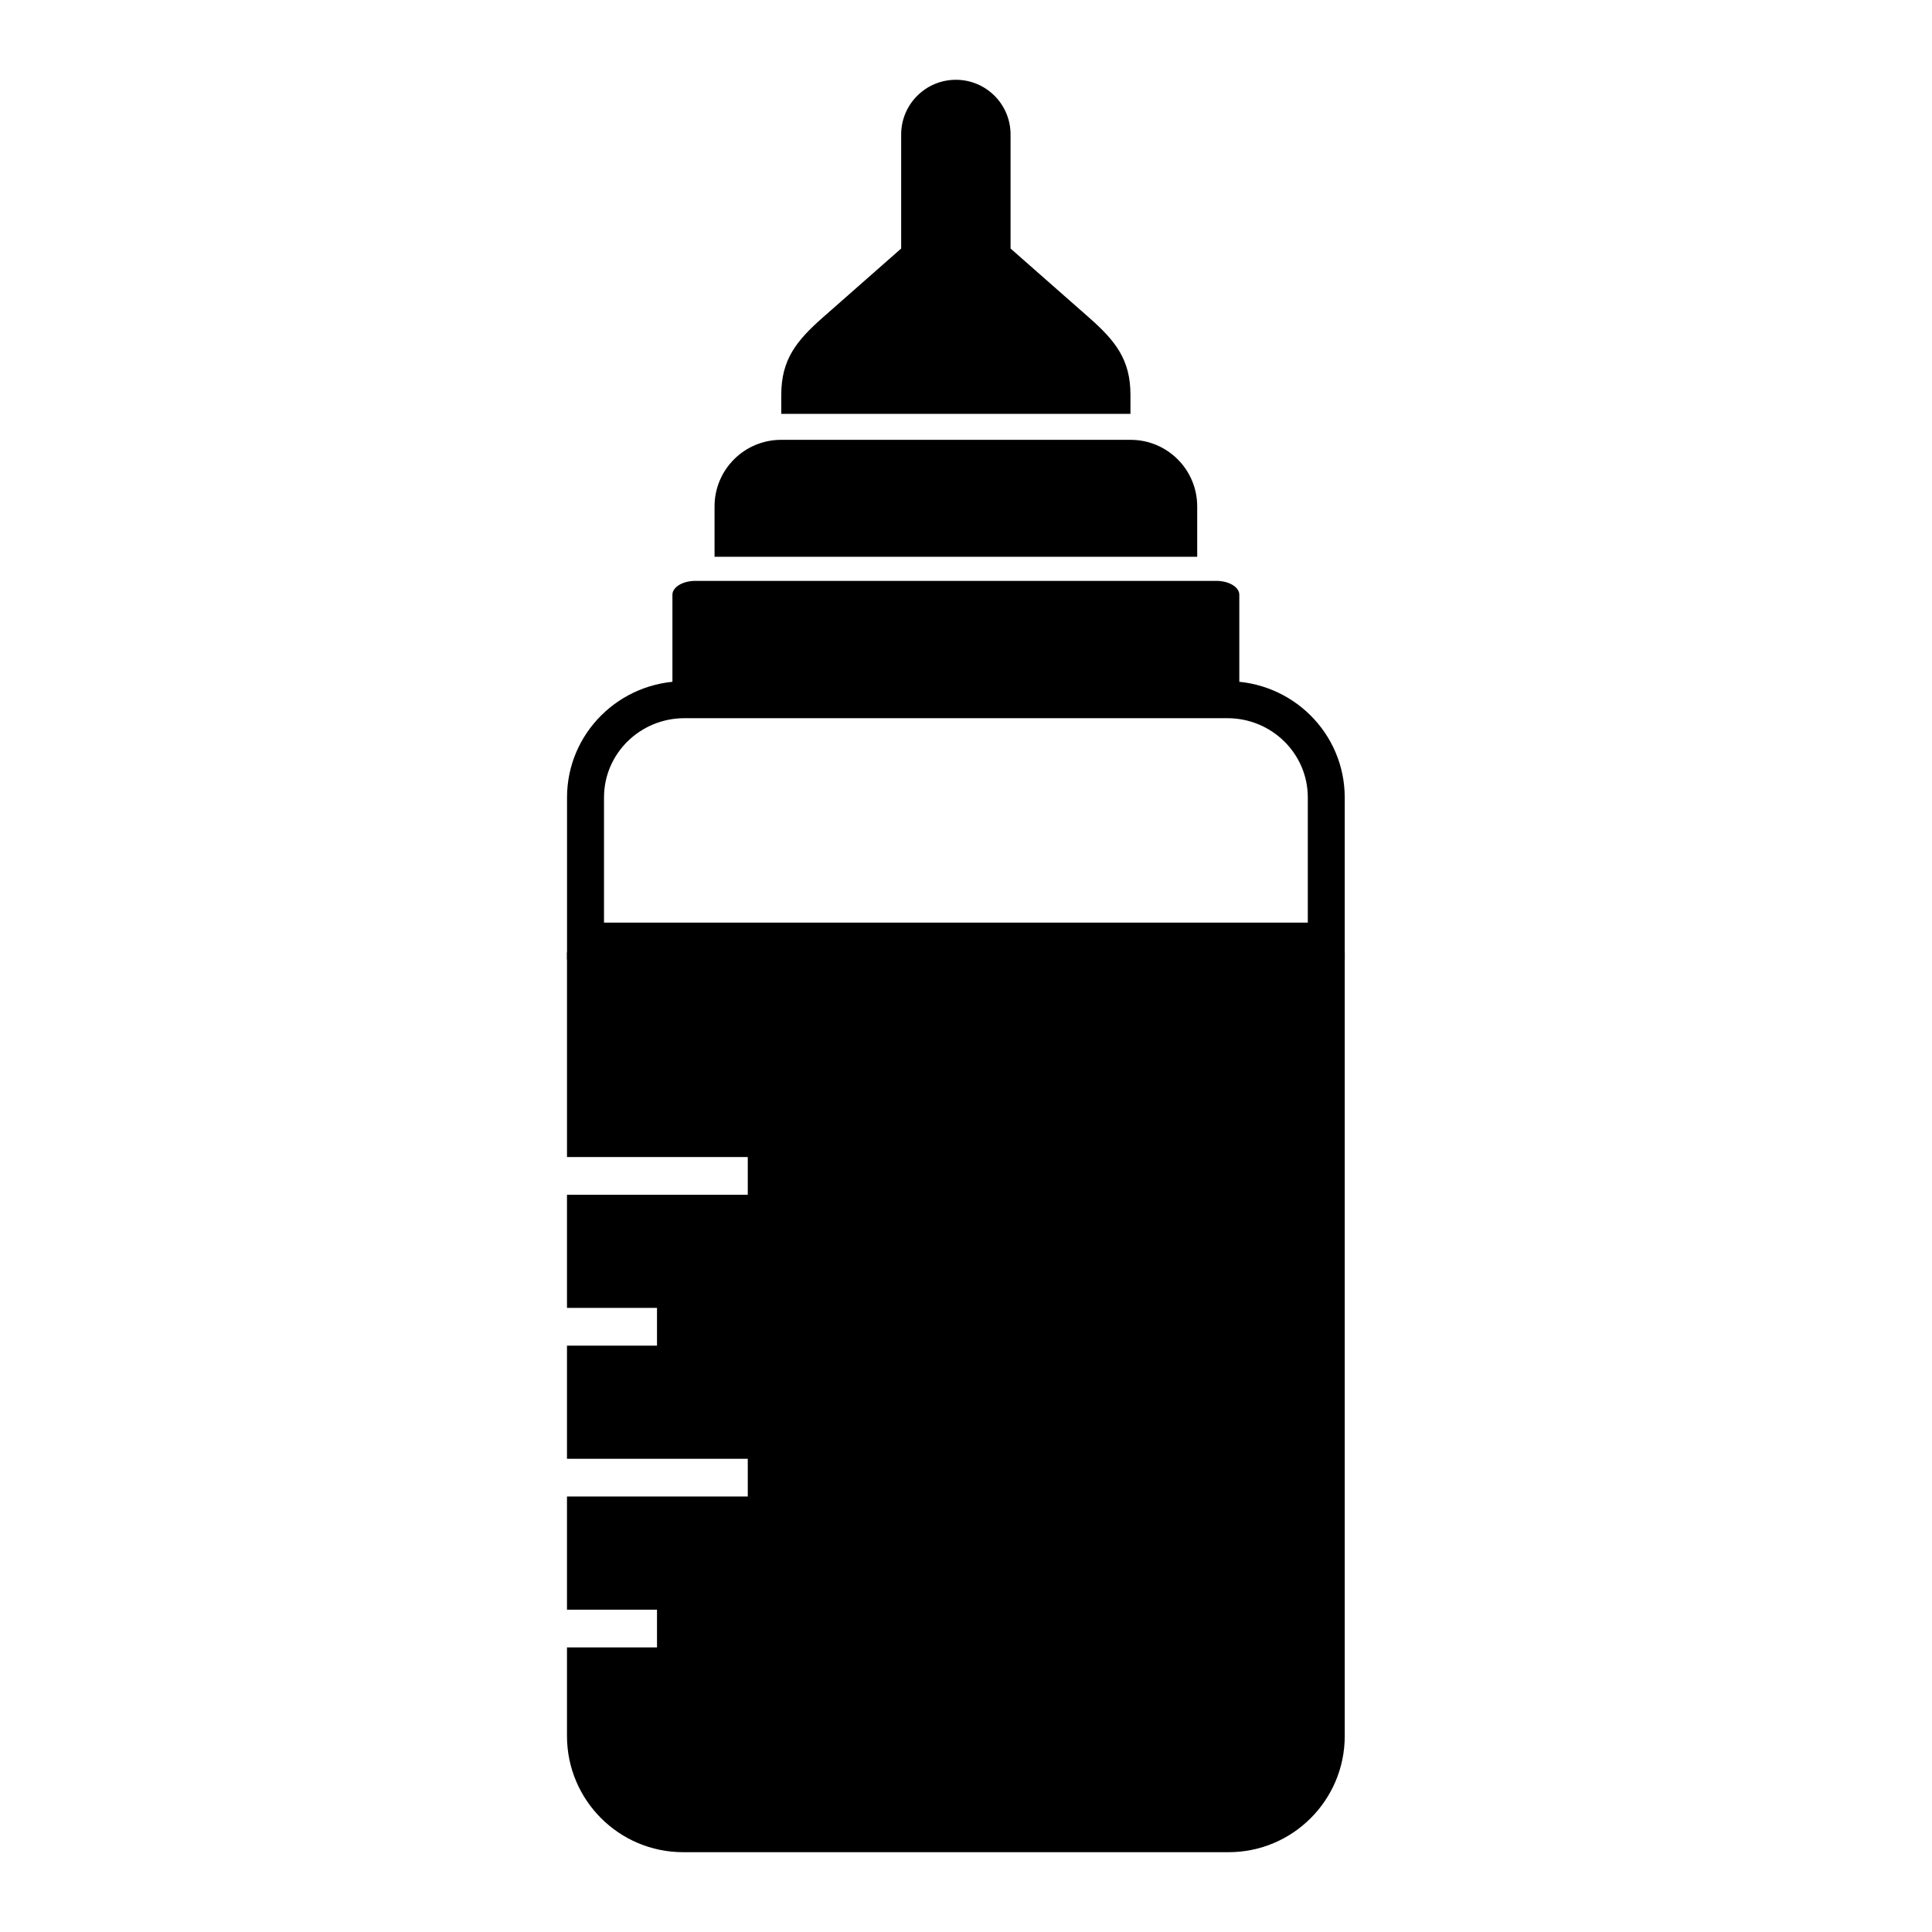
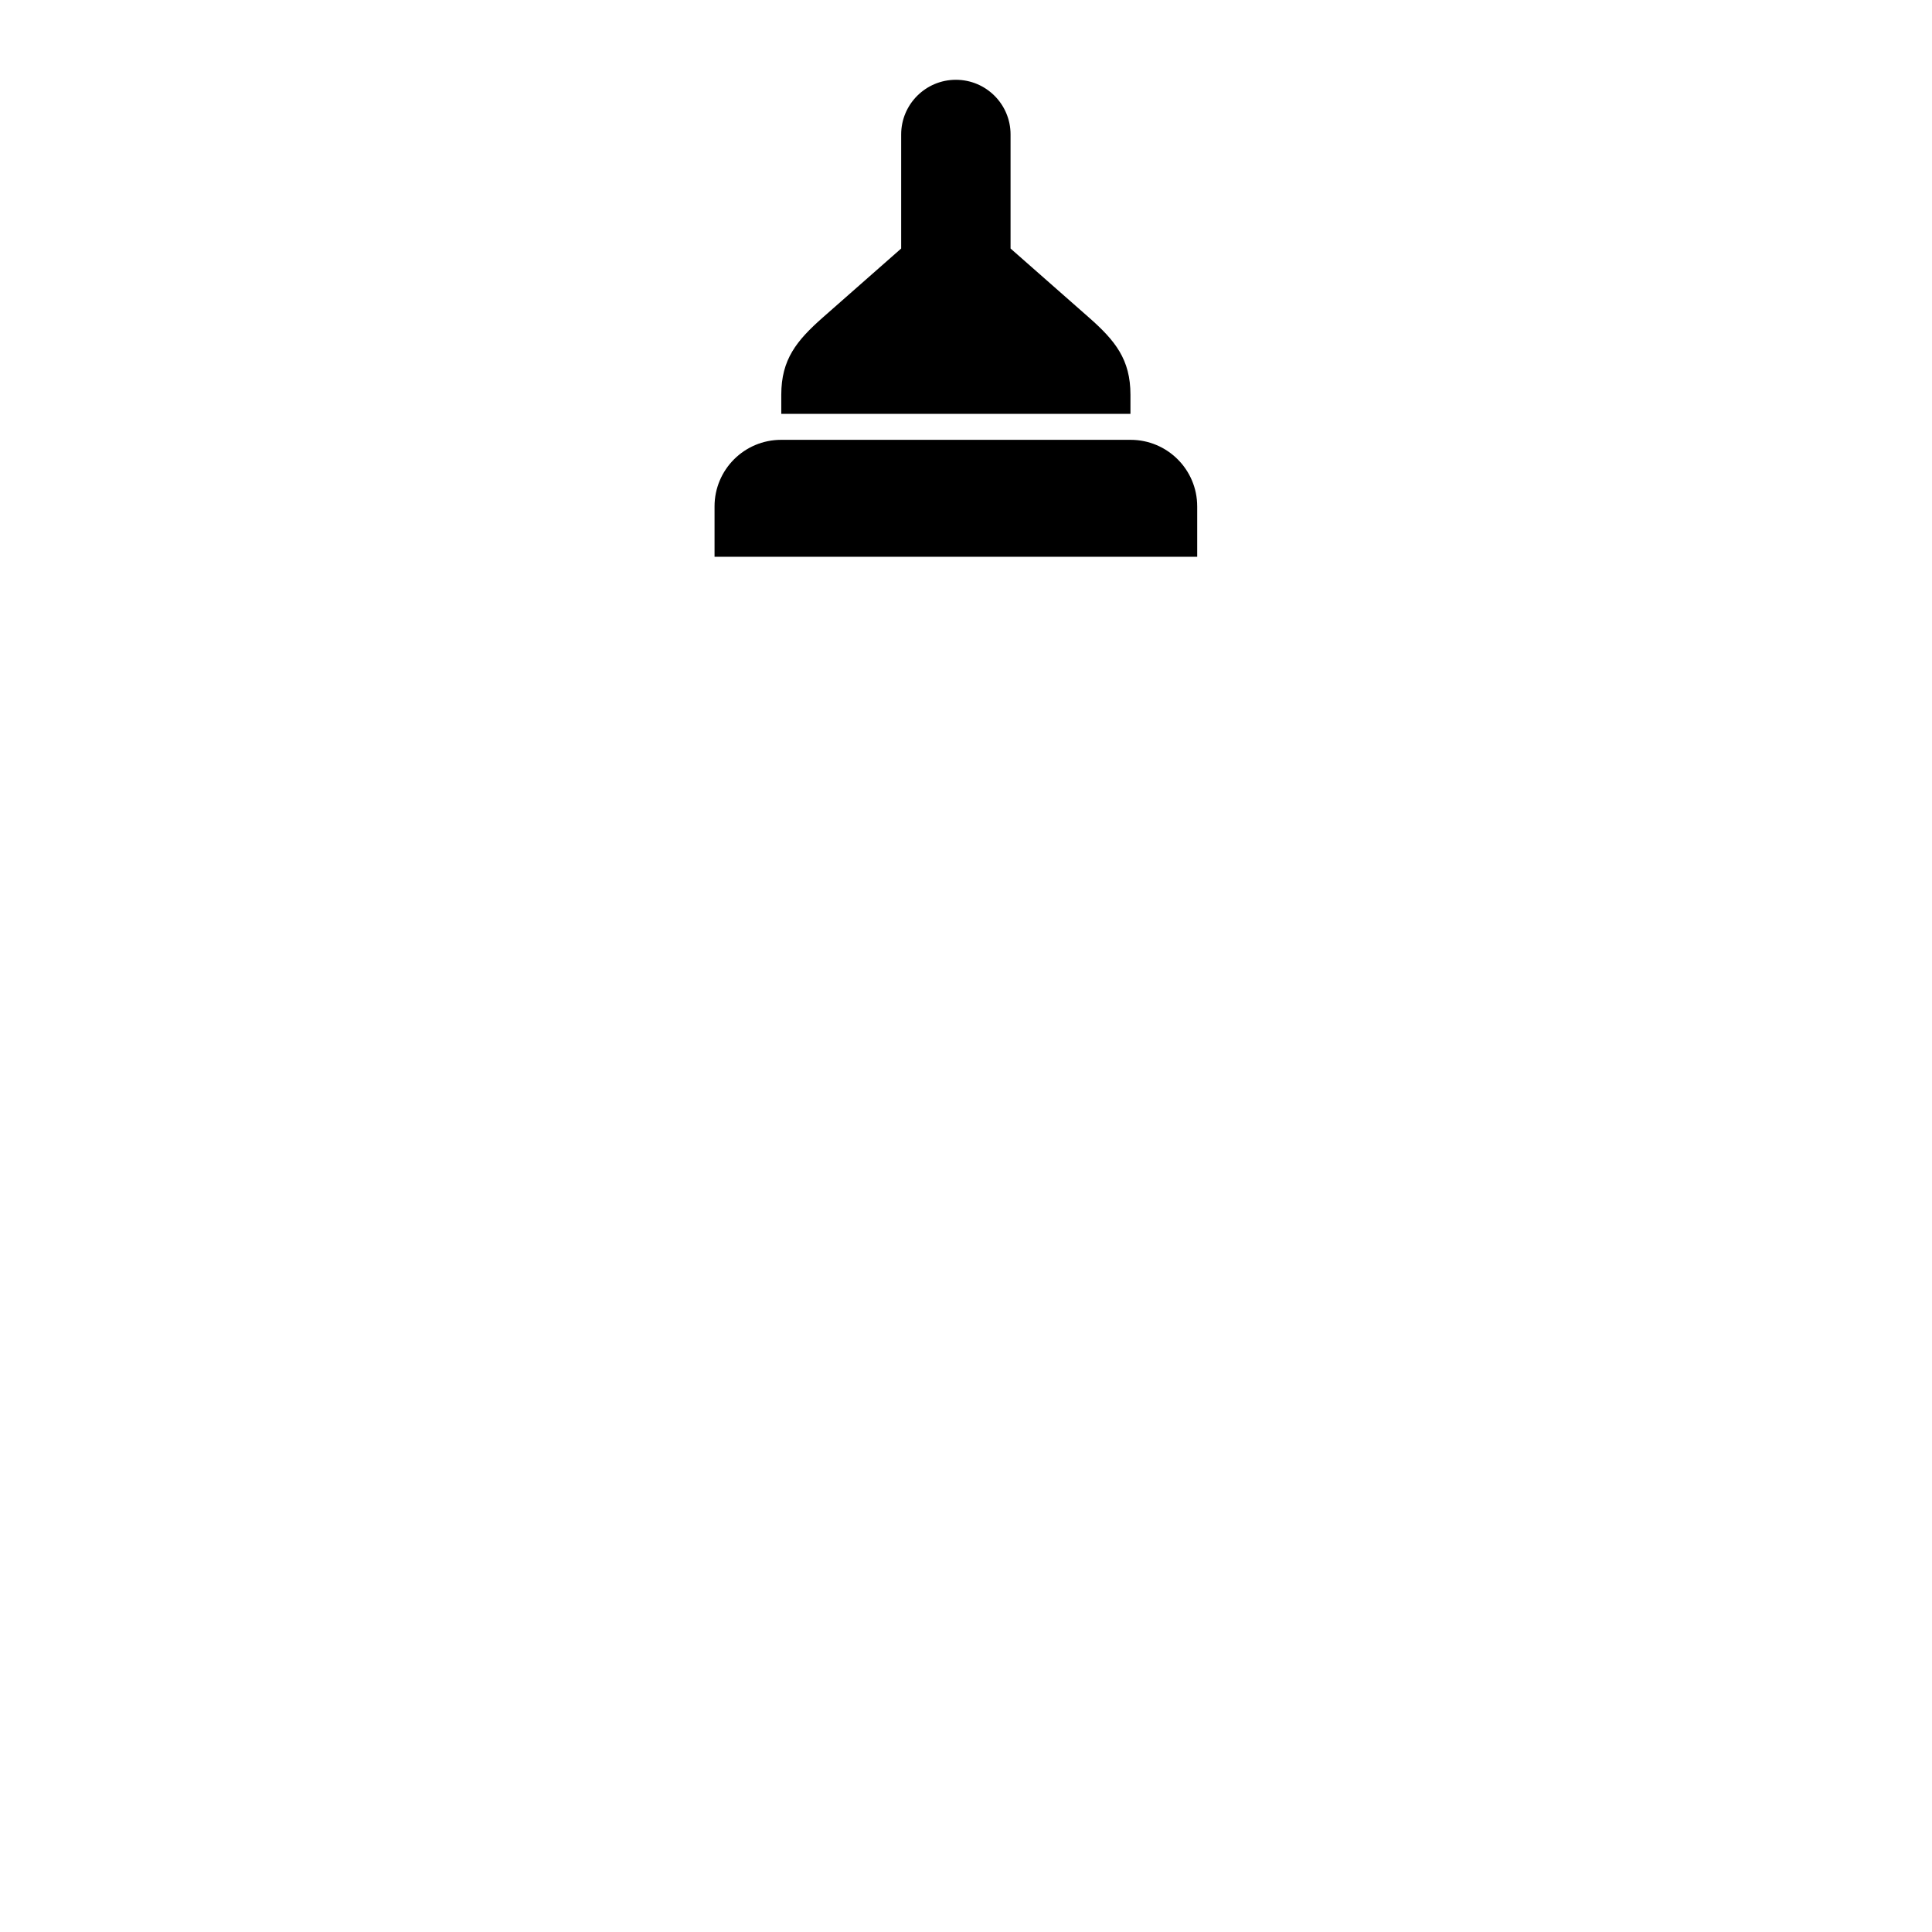
<svg xmlns="http://www.w3.org/2000/svg" fill="#000000" width="800px" height="800px" version="1.1" viewBox="144 144 512 512">
  <g fill-rule="evenodd">
    <path d="m382.82 209.86v-30.227c0-8 6.5-14.488 14.496-14.488 8.016 0 14.492 6.488 14.492 14.488v30.227s11.559 10.184 20.75 18.262c7.016 6.176 11.023 11.148 11.023 20.492v5.066h-92.535v-5.066c0-9.344 4.031-14.316 11.023-20.492 9.191-8.078 20.75-18.262 20.75-18.262z" />
    <path d="m461.27 278.2c0-9.742-7.902-17.641-17.652-17.641h-92.605c-9.754 0-17.652 7.898-17.652 17.641v13.352h127.91v-13.352z" />
-     <path d="m472.43 331.21h-150.23v-29.617c0-0.969 0.66-1.898 1.797-2.586 1.141-0.688 2.691-1.07 4.312-1.07h138.01c1.621 0 3.172 0.383 4.312 1.07 1.156 0.688 1.797 1.617 1.797 2.586v29.617z" />
-     <path d="m294.27 398.31v-42.98c0-17.012 13.91-30.805 31.094-30.805h143.91c17.18 0 31.09 13.793 31.09 30.805v42.98zm196.31-9.801v-33.18c0-11.625-9.57-21-21.301-21h-143.91c-11.73 0-21.301 9.375-21.301 21v33.18z" />
-     <path d="m294.26 450.62v-54.27h206.11v207.7c0 17.012-13.781 30.801-30.797 30.801h-144.52c-16.996 0-30.797-13.789-30.797-30.801v-23.469h23.855v-9.996h-23.855v-29.992h47.91v-9.996h-47.91v-29.988h23.855v-10h-23.855v-29.988h47.91v-10z" />
  </g>
</svg>